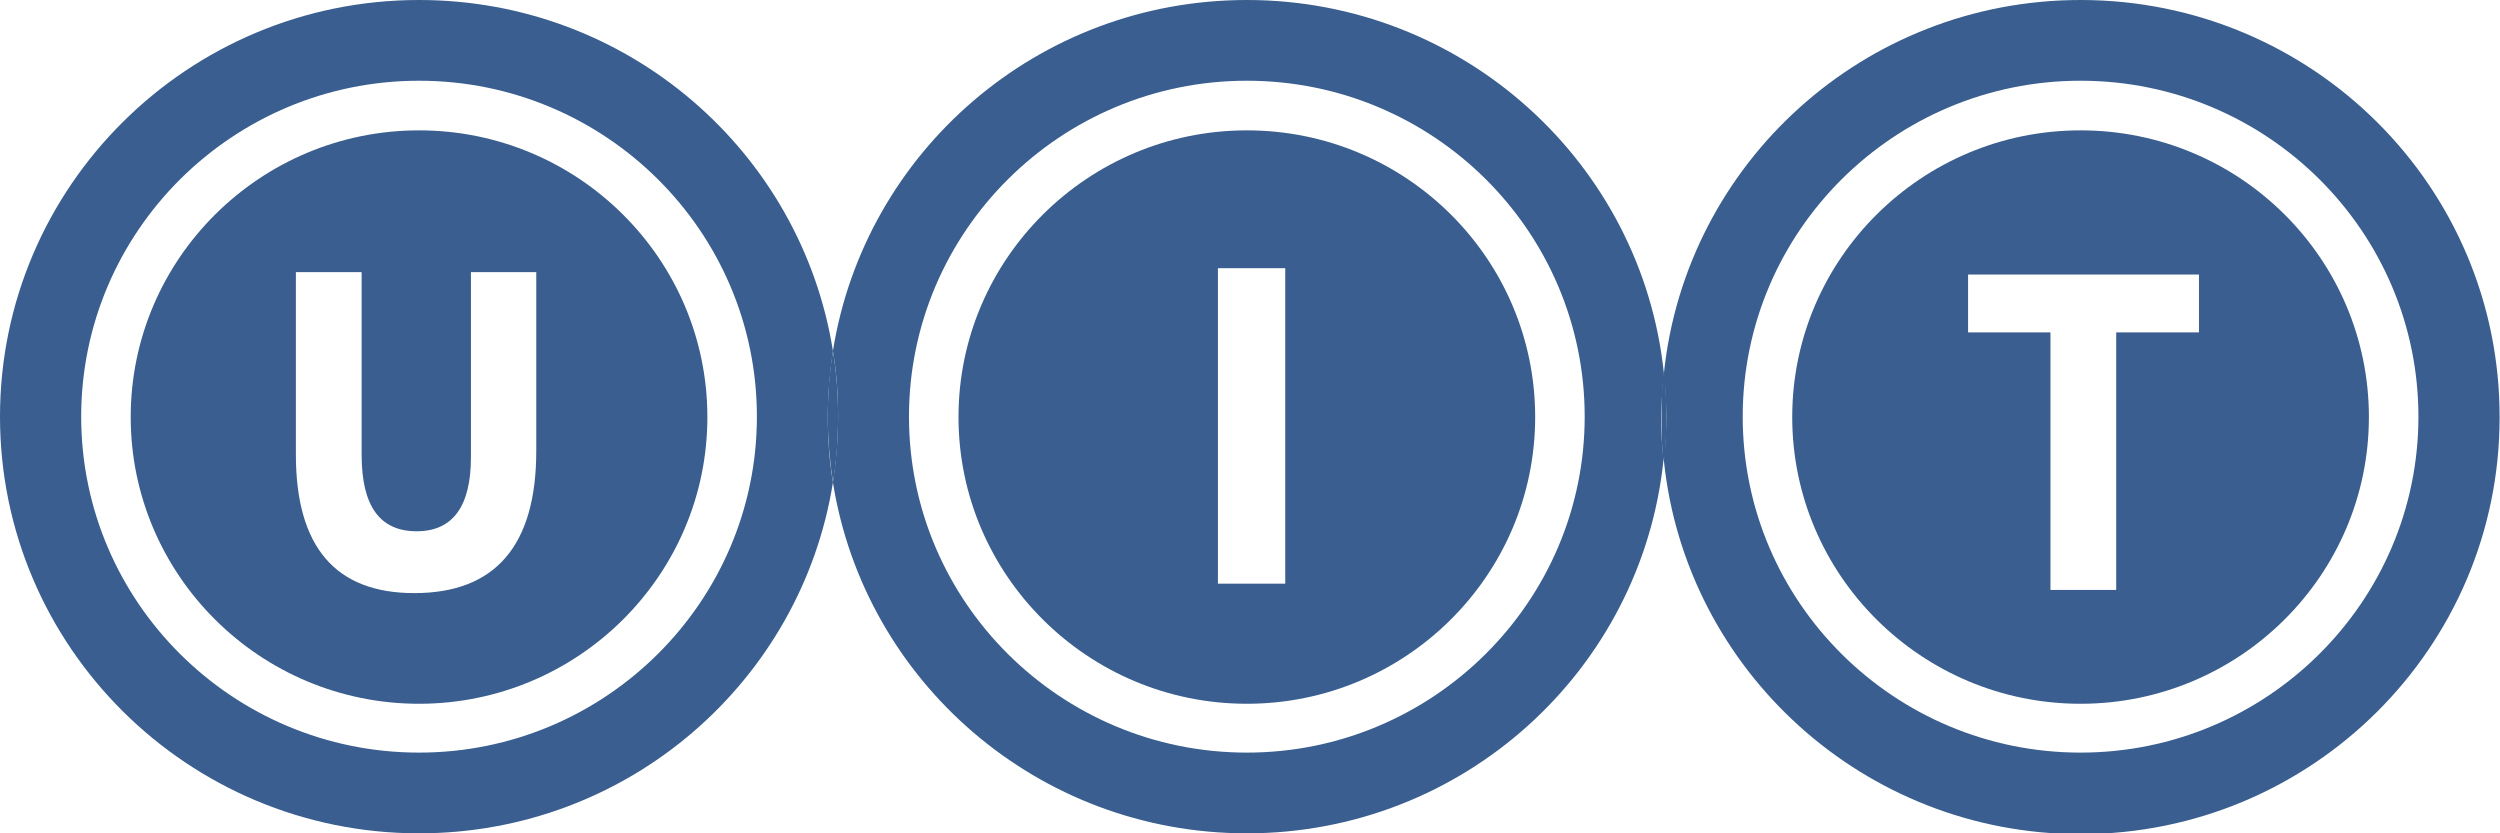
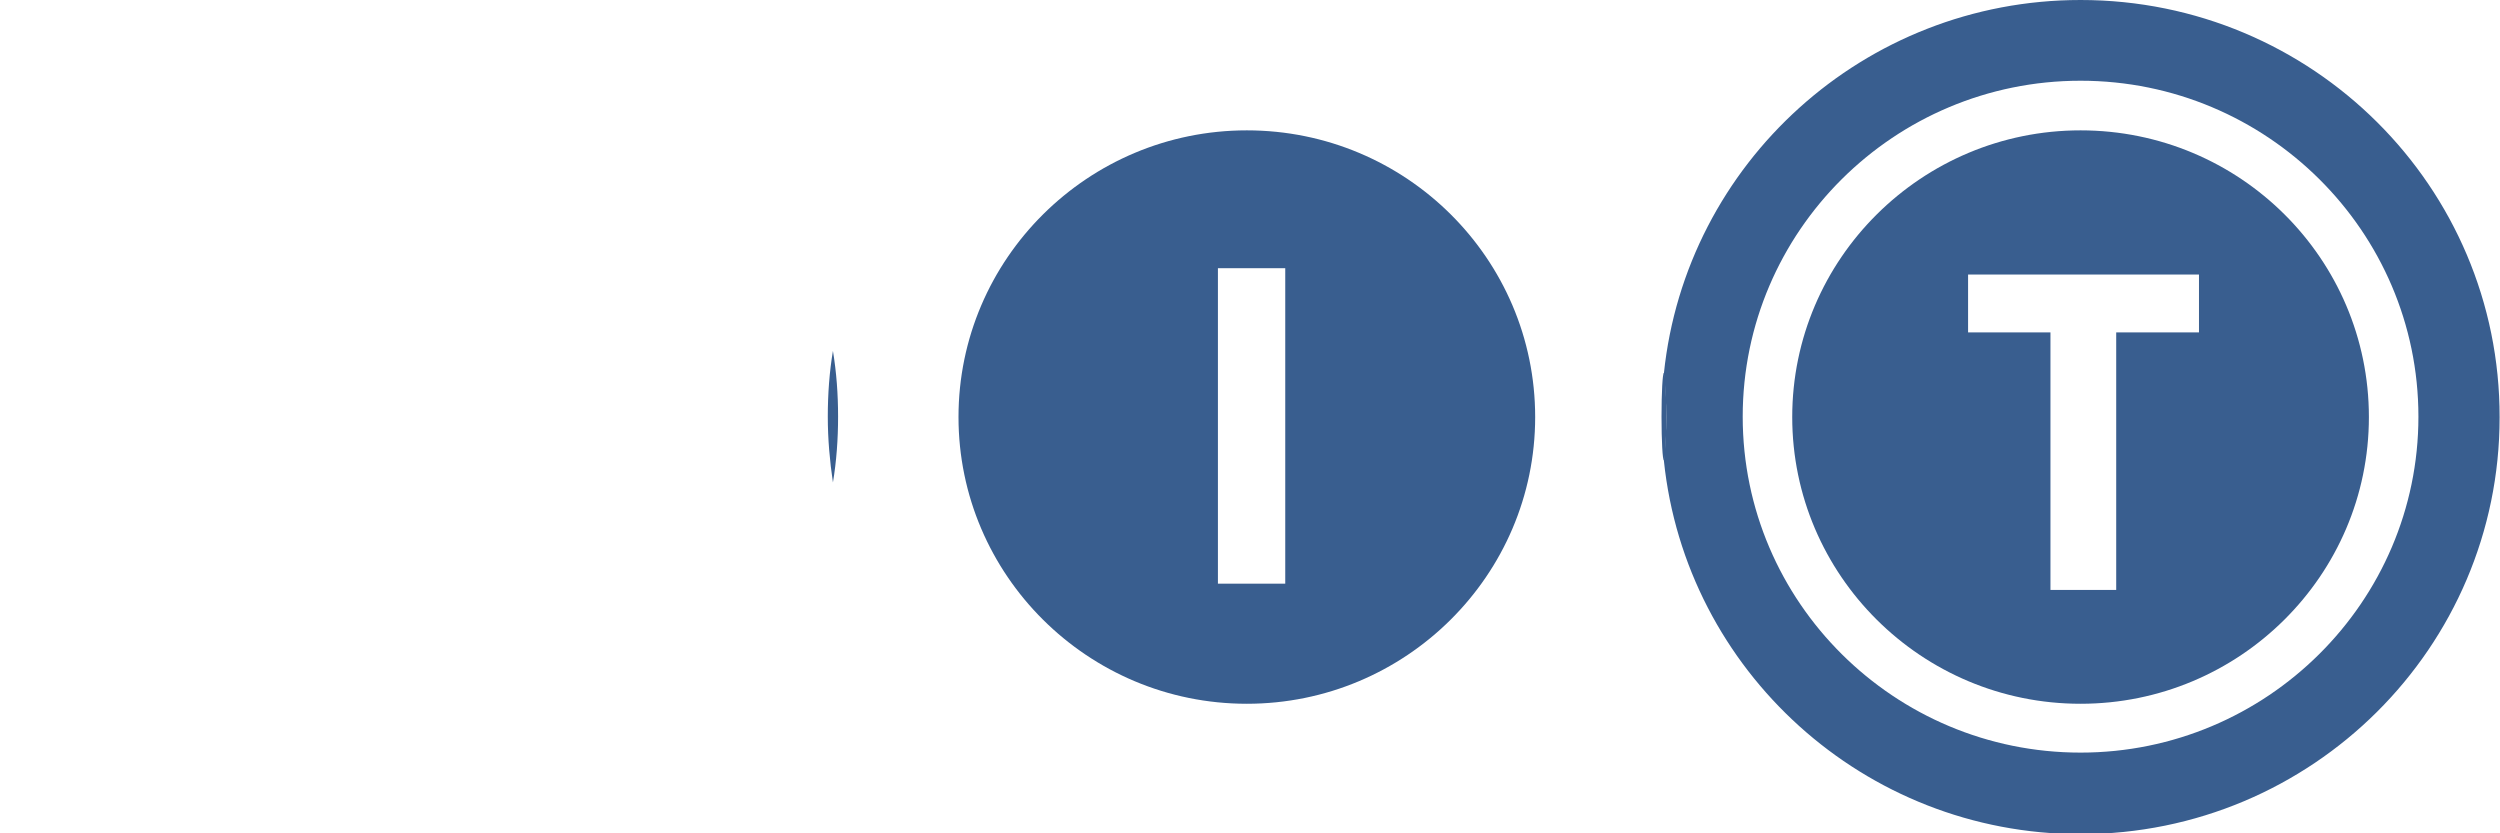
<svg xmlns="http://www.w3.org/2000/svg" width="120" height="40" viewBox="0 0 120 40" fill="none" version="1.1" id="svg8">
  <g id="g8">
-     <path d="M39.981 16.843C38.46 7.297 30.152 0 20.114 0C9.011 0 0 8.96 0 20C0 31.04 9.011 40 20.114 40C30.152 40 38.46 32.703 39.981 23.157C39.81 22.136 39.734 21.078 39.734 20C39.734 18.922 39.829 17.883 39.981 16.843ZM20.114 36.125C11.179 36.125 3.897 28.904 3.897 20C3.897 11.115 11.16 3.875 20.114 3.875C29.049 3.875 36.331 11.096 36.331 20C36.331 28.885 29.049 36.125 20.114 36.125Z" fill="white" id="path1" style="fill:#395e8f;fill-opacity:1" />
-     <path d="M20.114 6.257C12.491 6.257 6.274 12.42 6.274 20.019C6.274 27.599 12.472 33.781 20.114 33.781C27.738 33.781 33.954 27.618 33.954 20.019C33.954 12.42 27.738 6.257 20.114 6.257ZM25.741 21.645C25.741 26.181 23.783 28.469 19.886 28.469C16.103 28.469 14.202 26.257 14.202 21.815V13.062H17.358V21.834C17.358 24.291 18.232 25.501 20 25.501C21.73 25.501 22.605 24.31 22.605 21.947V13.062H25.741V21.645Z" fill="white" id="path2" style="fill:#395e8f;fill-opacity:1" />
    <path d="M59.848 6.257C52.224 6.257 46.008 12.42 46.008 20.019C46.008 27.599 52.205 33.781 59.848 33.781C67.471 33.781 73.688 27.618 73.688 20.019C73.688 12.42 67.49 6.257 59.848 6.257ZM61.692 28.015H58.46V12.873H61.692V28.015Z" fill="white" id="path3" style="fill:#395e8f;fill-opacity:1" />
-     <path d="M79.867 17.921C78.821 7.845 70.247 0 59.848 0C49.81 0 41.502 7.297 39.981 16.843C40.152 17.864 40.228 18.922 40.228 20C40.228 21.078 40.133 22.136 39.981 23.157C41.502 32.703 49.81 40 59.848 40C70.247 40 78.802 32.155 79.848 22.079C79.772 21.399 79.734 20.699 79.734 19.981C79.753 19.301 79.791 18.601 79.867 17.921ZM59.848 36.125C50.913 36.125 43.631 28.904 43.631 20C43.631 11.115 50.894 3.875 59.848 3.875C68.802 3.875 76.065 11.096 76.065 20C76.065 28.885 68.783 36.125 59.848 36.125Z" fill="white" id="path4" style="fill:#395e8f;fill-opacity:1" />
    <path d="M39.981 16.843C39.81 17.864 39.734 18.922 39.734 20C39.734 21.077 39.829 22.136 39.981 23.157C40.152 22.136 40.228 21.077 40.228 20C40.228 18.922 40.152 17.883 39.981 16.843Z" fill="white" id="path5" style="fill:#395e8f;fill-opacity:1" />
    <path d="M99.867 6.257C92.243 6.257 86.027 12.42 86.027 20.019C86.027 27.599 92.224 33.781 99.867 33.781C107.49 33.781 113.707 27.618 113.707 20.019C113.707 12.42 107.509 6.257 99.867 6.257ZM105.551 15.955H101.578V28.318H98.422V15.955H94.468V13.176H105.551V15.955Z" fill="white" id="path6" style="fill:#395e8f;fill-opacity:1" />
    <path d="M99.867 0C89.468 0 80.913 7.845 79.867 17.921C79.943 18.601 79.981 19.301 79.981 20.019C79.981 20.718 79.943 21.418 79.867 22.117C80.913 32.174 89.468 40.038 99.867 40.038C110.97 40.038 119.981 31.078 119.981 20.038C120 8.96 110.989 0 99.867 0ZM99.867 36.125C90.932 36.125 83.65 28.904 83.65 20C83.65 11.115 90.913 3.875 99.867 3.875C108.802 3.875 116.084 11.096 116.084 20C116.084 28.885 108.802 36.125 99.867 36.125Z" fill="white" id="path7" style="fill:#395e8f;fill-opacity:1" />
    <path d="M79.867 22.098C79.93 22.098 79.981 21.159 79.981 20C79.981 18.841 79.93 17.902 79.867 17.902C79.804 17.902 79.753 18.841 79.753 20C79.753 21.159 79.804 22.098 79.867 22.098Z" fill="white" id="path8" style="fill:#395e8f;fill-opacity:1" />
  </g>
  <defs id="defs8">
    <clipPath id="clip0_1_173">
-       <rect width="120" height="40" fill="white" id="rect8" />
-     </clipPath>
+       </clipPath>
  </defs>
</svg>